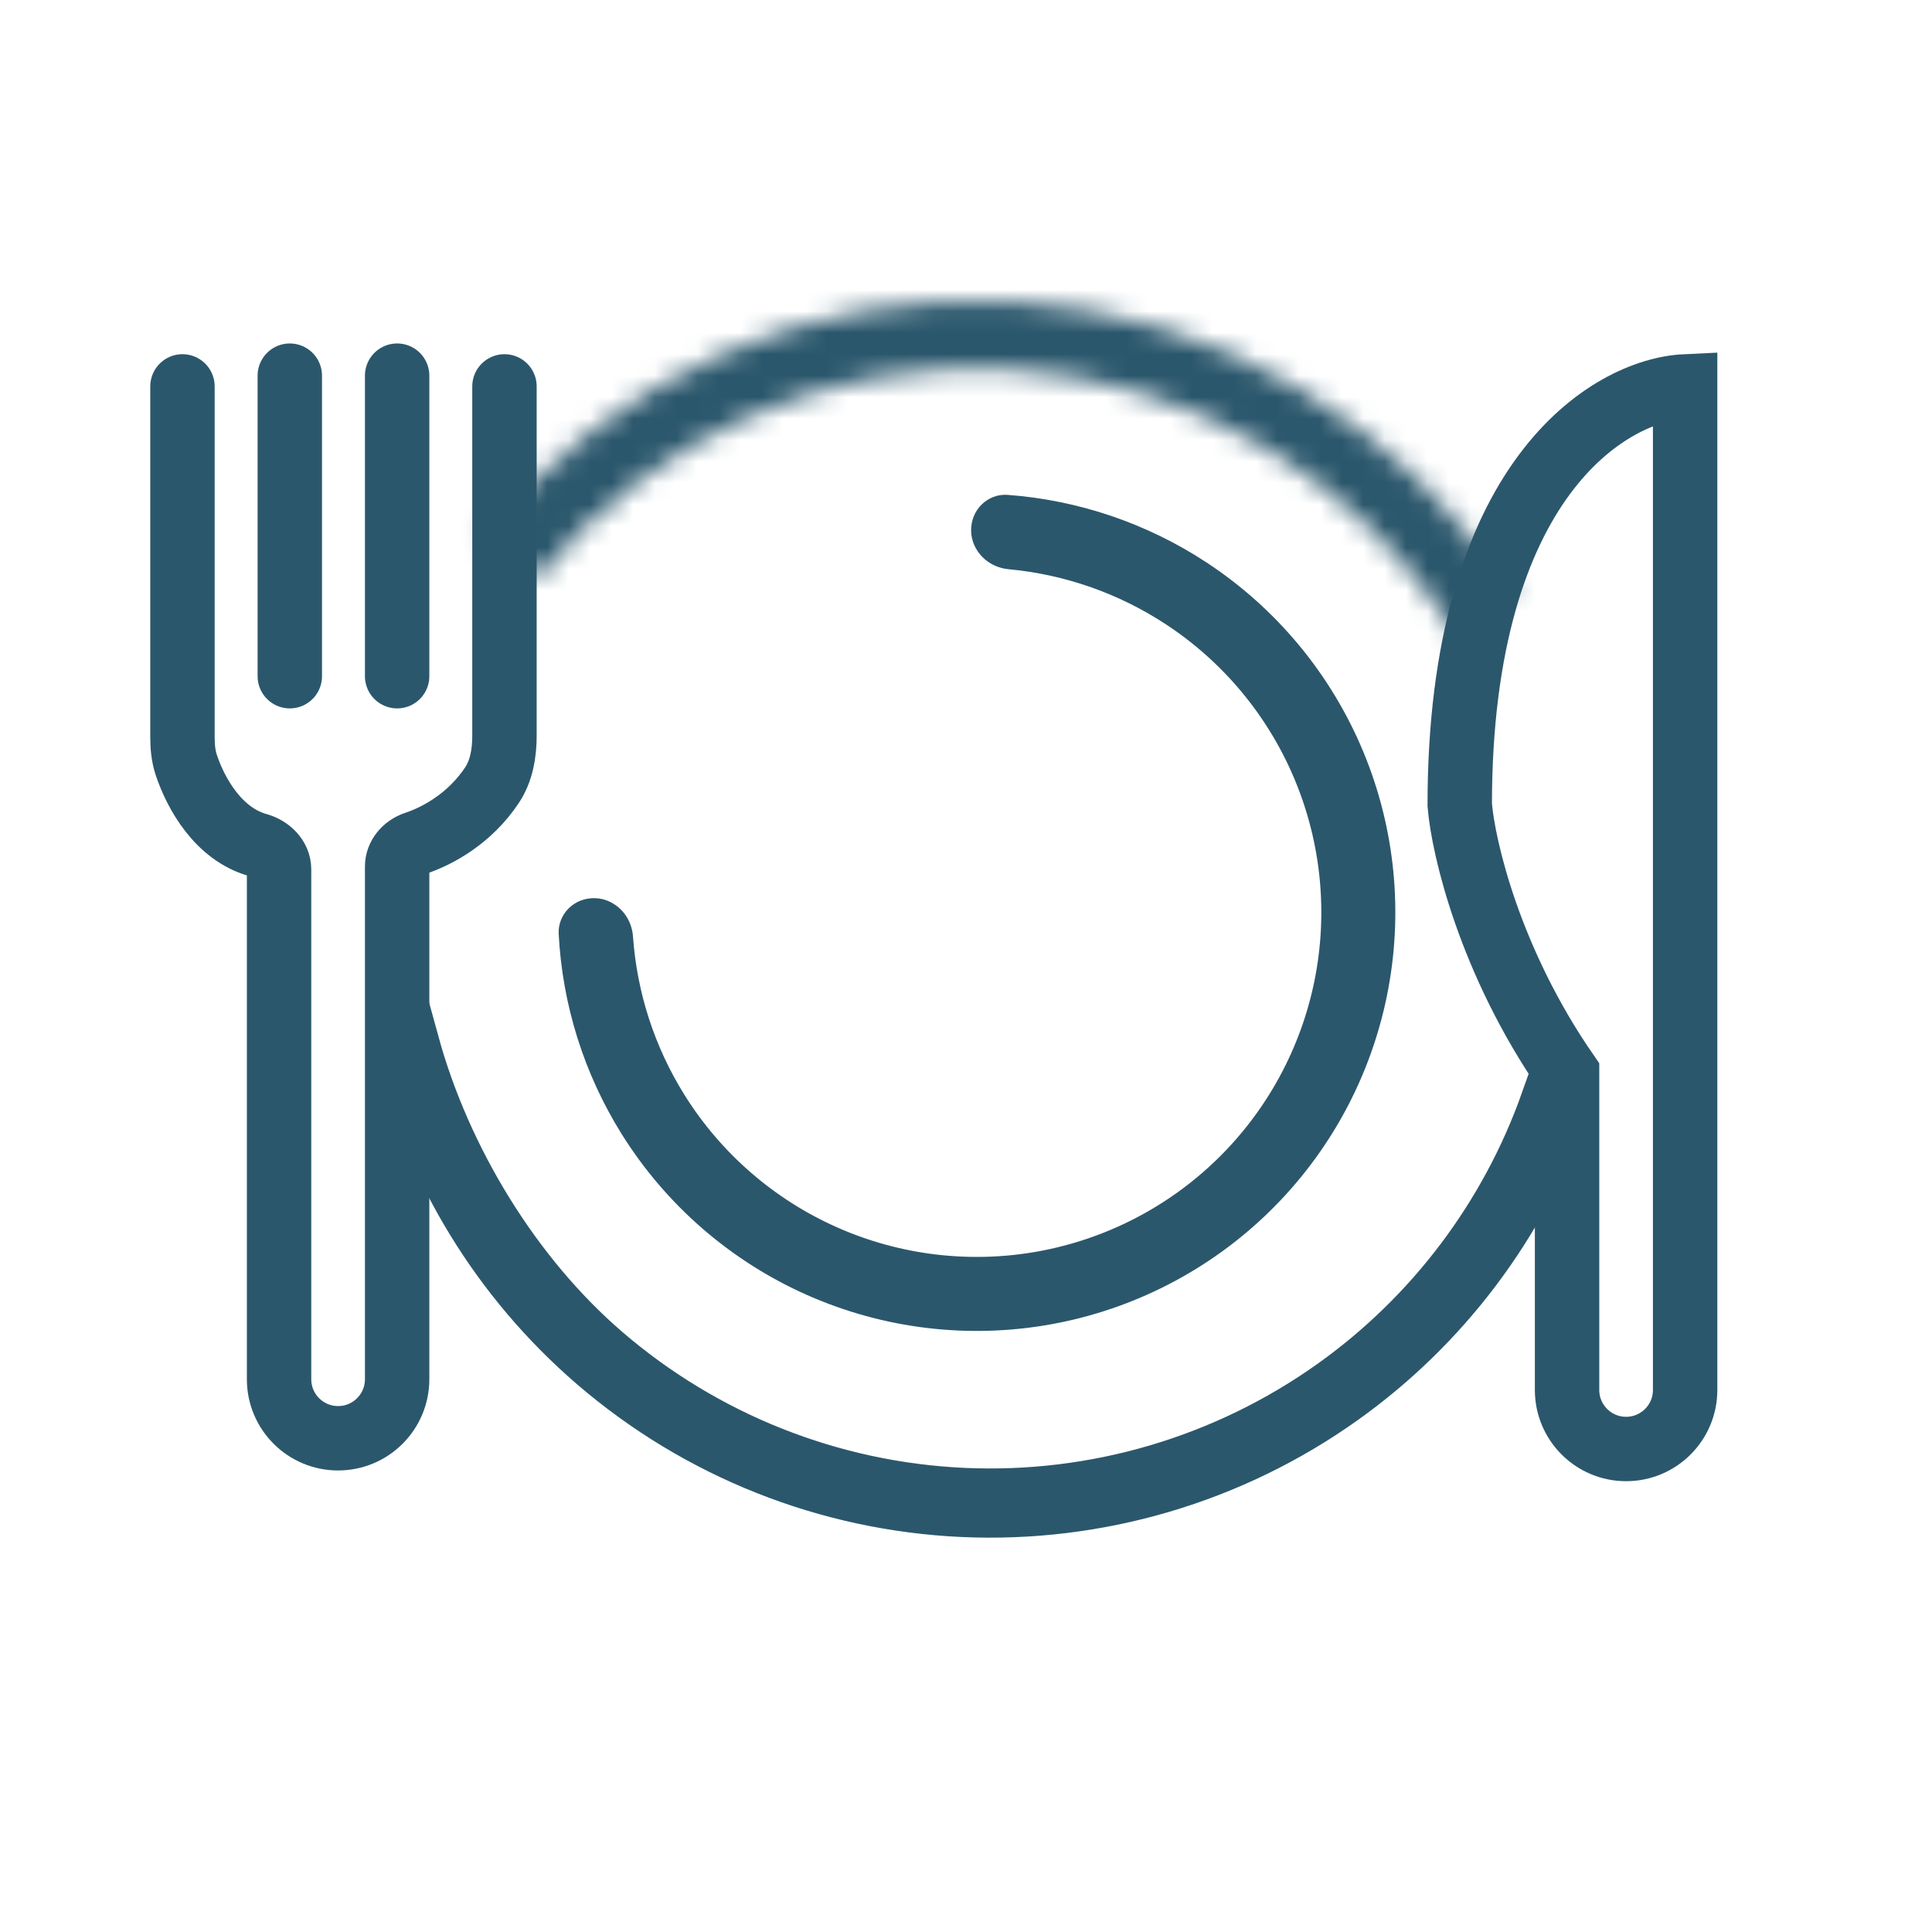
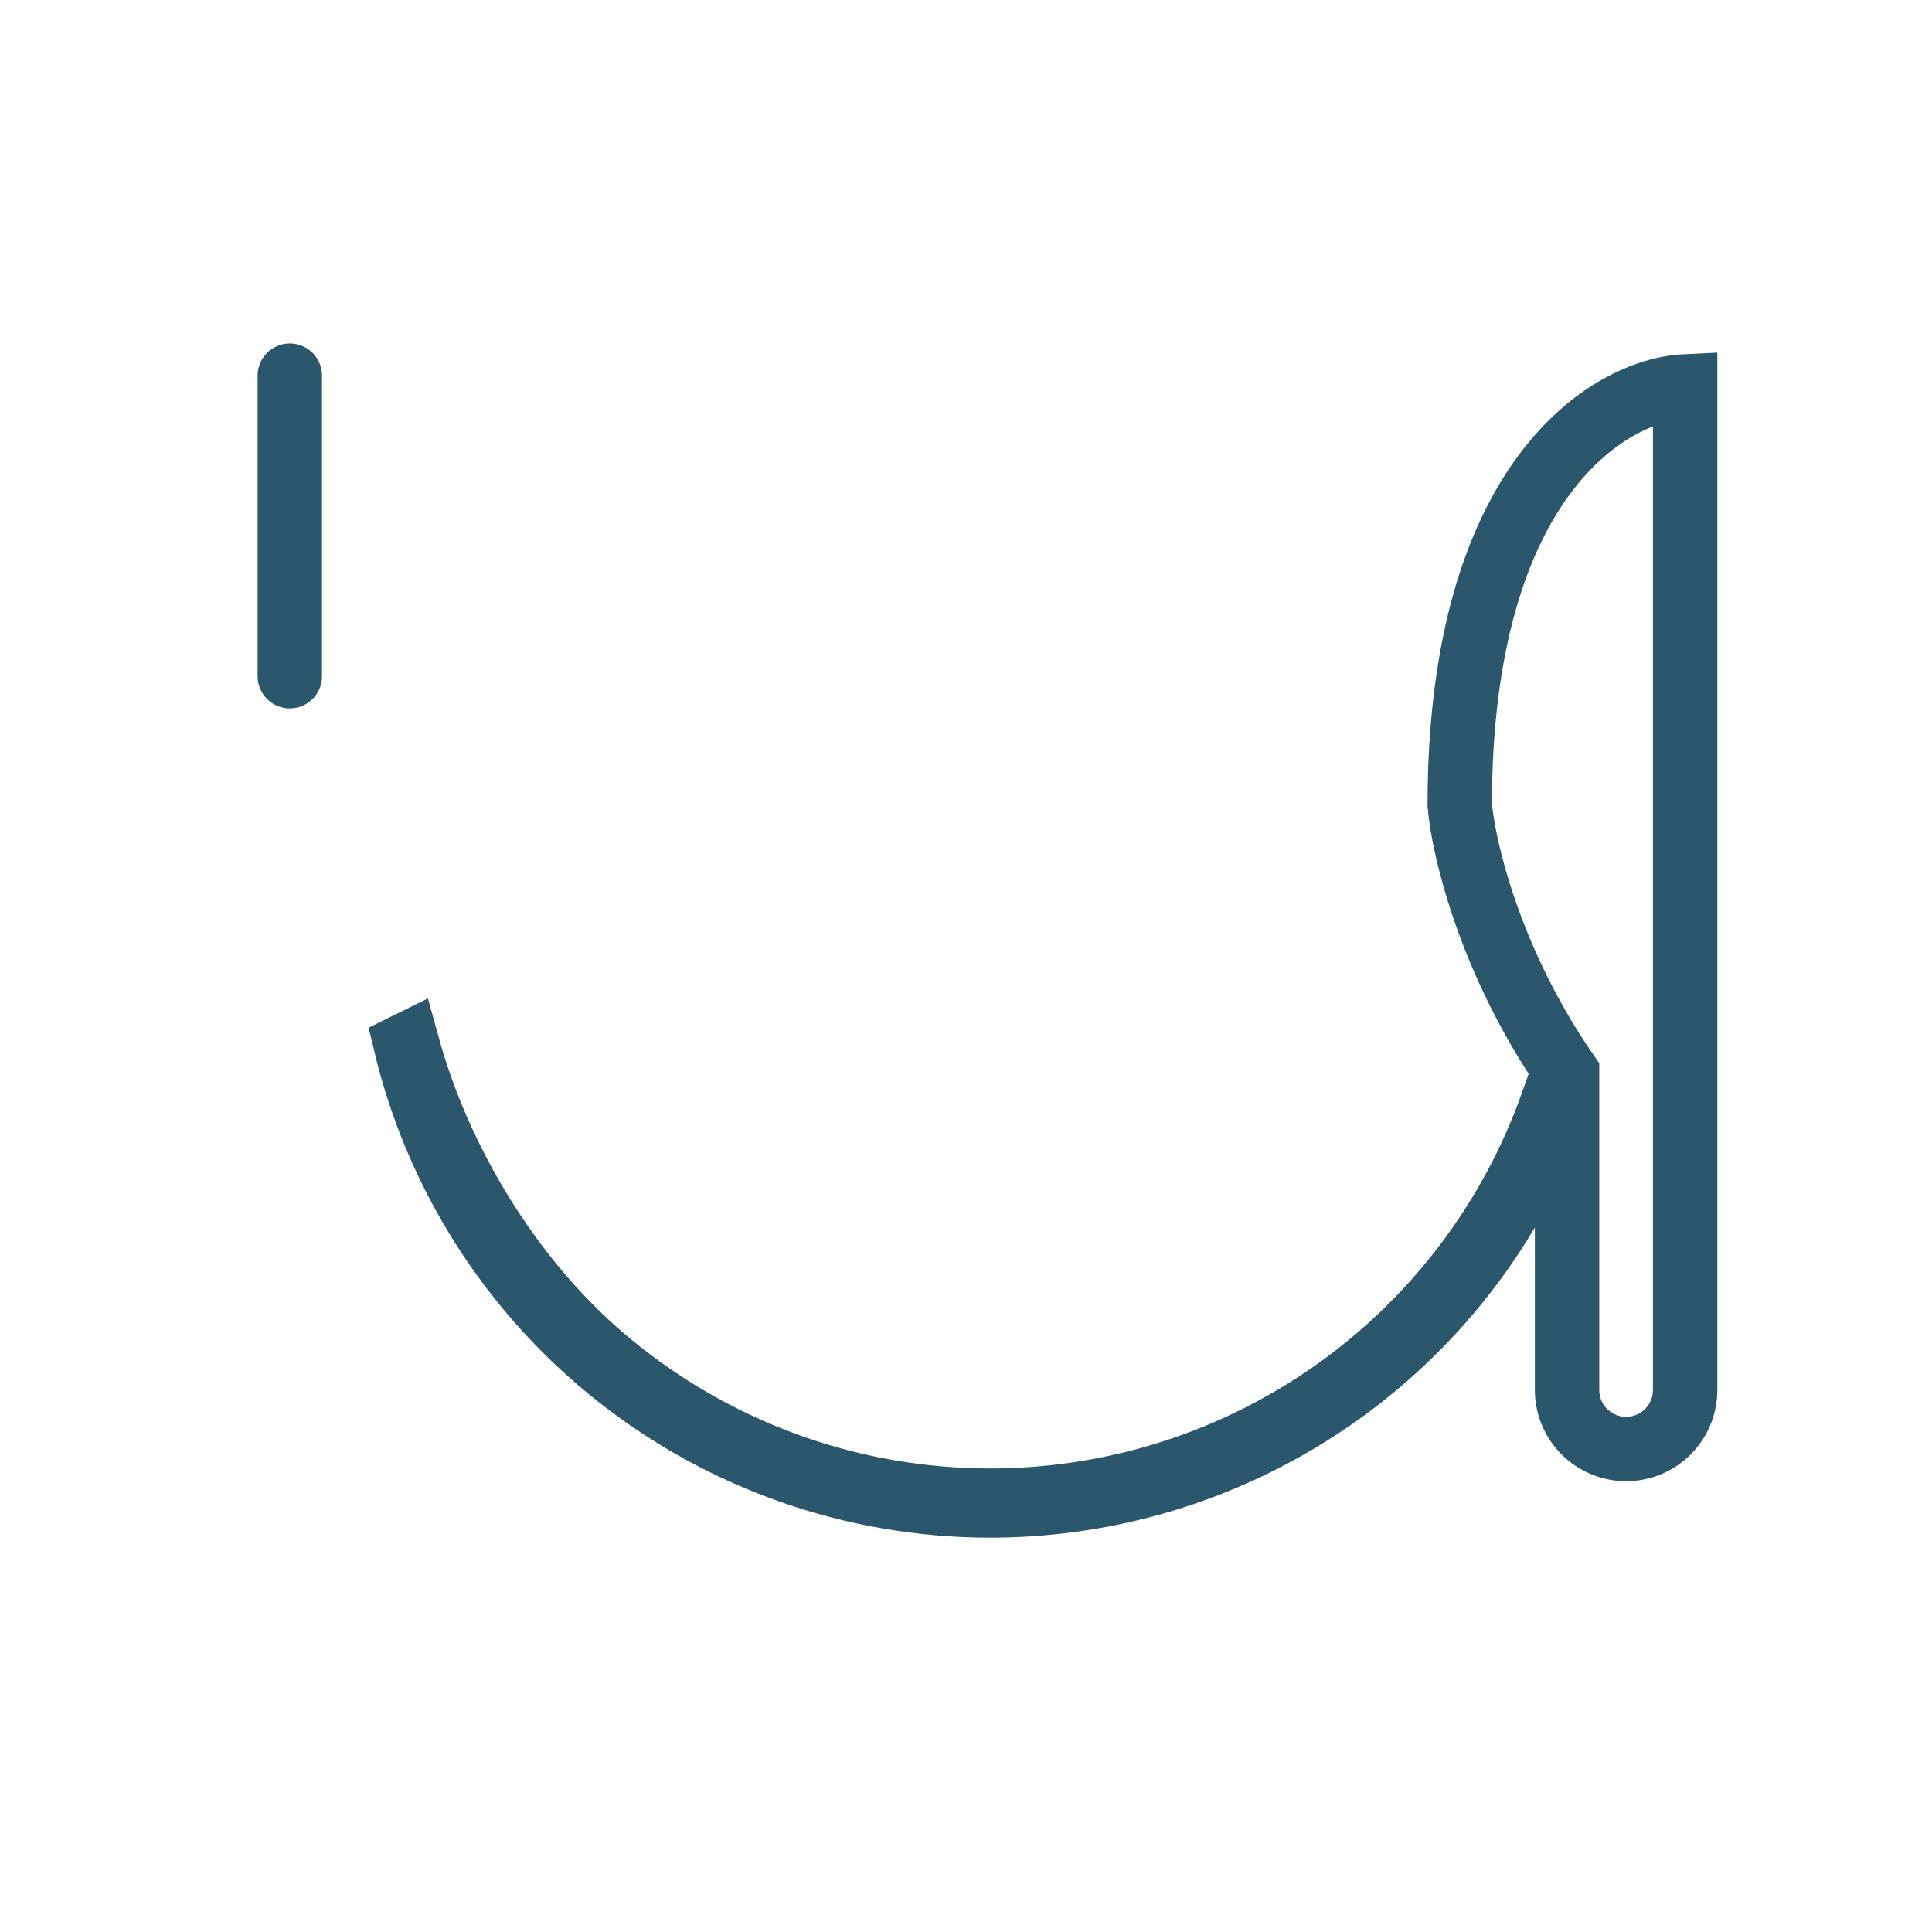
<svg xmlns="http://www.w3.org/2000/svg" width="90" height="90" viewBox="0 0 90 90" fill="none">
-   <path d="M8.5 18V34.341C8.5 34.779 8.539 35.218 8.677 35.634C9.127 36.985 10.183 38.856 12.012 39.367C12.544 39.515 13 39.948 13 40.5V64.25C13 65.769 14.231 67 15.75 67V67C17.269 67 18.5 65.769 18.5 64.25V40.367C18.5 39.87 18.868 39.45 19.34 39.293C20.42 38.933 21.892 38.116 22.915 36.582C23.365 35.906 23.5 35.081 23.5 34.269V18" stroke="#2B576C" stroke-width="3" stroke-linecap="round" />
  <path d="M13.5 17.5V31.5" stroke="#2B576C" stroke-width="3" stroke-linecap="round" />
-   <path d="M18.5 17.5V31.5" stroke="#2B576C" stroke-width="3" stroke-linecap="round" />
  <path d="M78.5 18V64.75C78.5 66.269 77.269 67.5 75.75 67.5C74.231 67.5 73 66.269 73 64.75V50C69.4 44.8 68.167 39.5 68 37.5C68 22.3 75 18.167 78.5 18Z" stroke="#2B576C" stroke-width="3" stroke-linecap="round" />
  <mask id="path-5-inside-1_5826_12478" fill="white">
-     <path d="M70.46 27.776C67.958 23.804 64.543 20.485 60.5 18.098C56.457 15.711 51.902 14.323 47.215 14.05C42.527 13.777 37.842 14.627 33.549 16.529C29.256 18.431 25.48 21.331 22.533 24.986L25.003 26.977C27.633 23.715 31.004 21.128 34.835 19.43C38.666 17.732 42.847 16.974 47.03 17.218C51.213 17.461 55.278 18.7 58.886 20.83C62.495 22.961 65.542 25.922 67.776 29.468L70.46 27.776Z" />
-   </mask>
+     </mask>
  <path d="M70.46 27.776C67.958 23.804 64.543 20.485 60.5 18.098C56.457 15.711 51.902 14.323 47.215 14.05C42.527 13.777 37.842 14.627 33.549 16.529C29.256 18.431 25.48 21.331 22.533 24.986L25.003 26.977C27.633 23.715 31.004 21.128 34.835 19.43C38.666 17.732 42.847 16.974 47.03 17.218C51.213 17.461 55.278 18.7 58.886 20.83C62.495 22.961 65.542 25.922 67.776 29.468L70.46 27.776Z" stroke="#2B576C" stroke-width="6" mask="url(#path-5-inside-1_5826_12478)" />
  <path d="M27.863 63.351C23.408 59.516 20.281 54.383 18.909 48.688L18.97 48.658C20.471 54.13 23.773 59.536 28.009 63.182C32.719 67.236 38.652 69.594 44.859 69.878C51.067 70.162 57.191 68.356 62.252 64.75C66.904 61.434 70.41 56.772 72.311 51.41L72.525 51.473C70.61 56.883 67.074 61.587 62.381 64.931C57.28 68.567 51.107 70.387 44.849 70.101C38.592 69.814 32.611 67.438 27.863 63.351Z" stroke="#2B576C" stroke-width="3" />
-   <path d="M29.81 52.302C28.14 49.628 27.185 46.58 27.024 43.449C27.009 43.144 27.273 42.824 27.699 42.84C28.075 42.854 28.454 43.19 28.49 43.698C28.685 46.47 29.556 49.163 31.038 51.535C32.845 54.427 35.478 56.711 38.596 58.092C41.714 59.473 45.175 59.887 48.531 59.281C51.887 58.674 54.984 57.076 57.422 54.692C59.86 52.308 61.527 49.247 62.209 45.906C62.889 42.564 62.553 39.095 61.242 35.947C59.932 32.798 57.708 30.115 54.856 28.244C52.518 26.709 49.846 25.778 47.078 25.521C46.571 25.474 46.244 25.087 46.238 24.711C46.232 24.285 46.557 24.028 46.862 24.05C49.989 24.281 53.015 25.304 55.651 27.034C58.744 29.064 61.157 31.975 62.579 35.39C64.001 38.806 64.366 42.569 63.627 46.195C62.888 49.82 61.08 53.14 58.434 55.727C55.789 58.314 52.429 60.048 48.788 60.706C45.147 61.363 41.393 60.914 38.01 59.416C34.627 57.918 31.771 55.44 29.81 52.302Z" stroke="#2B576C" stroke-width="2" />
</svg>